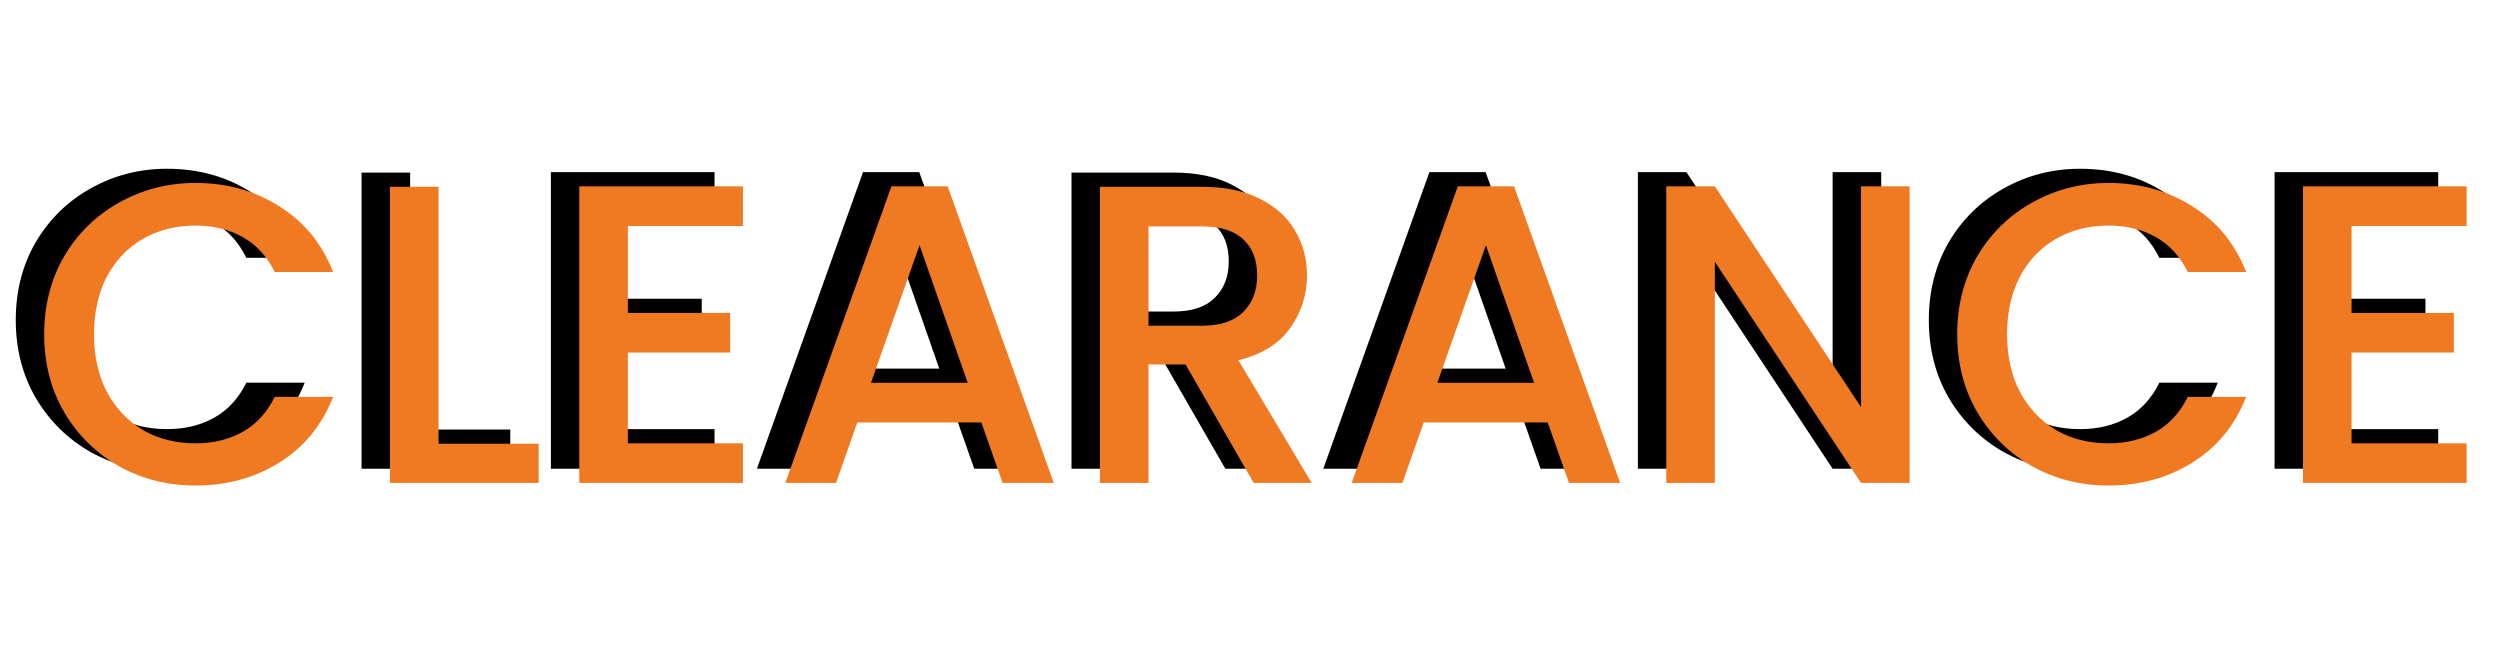
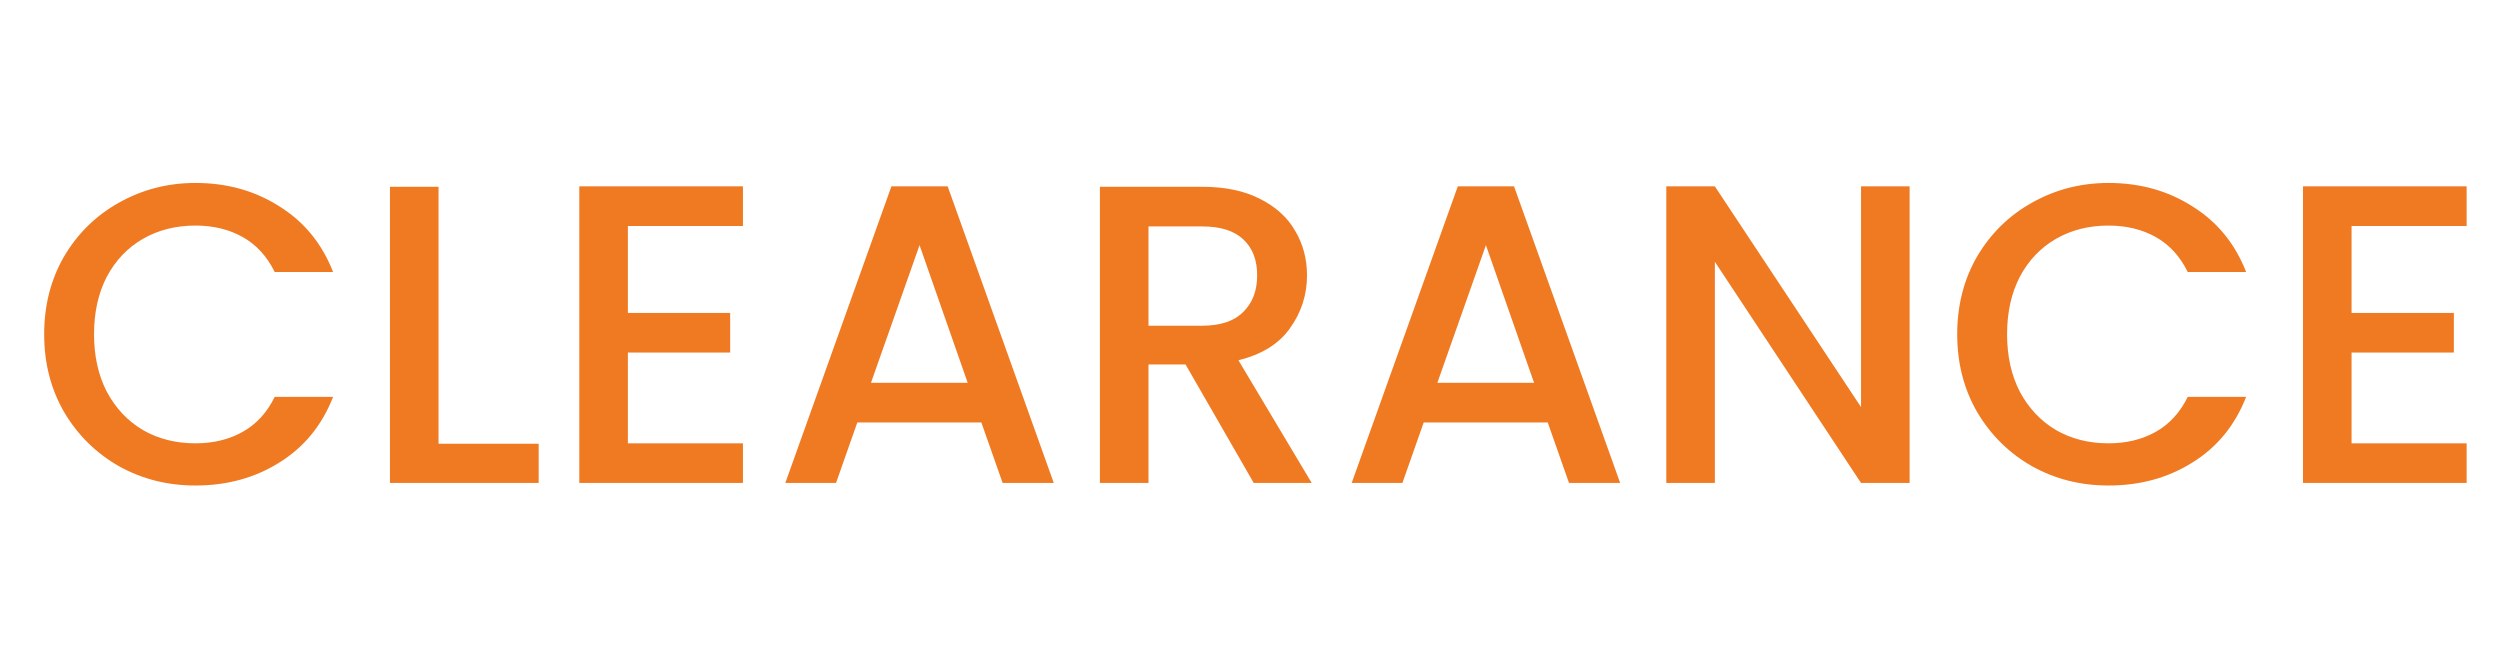
<svg xmlns="http://www.w3.org/2000/svg" width="176" height="46" viewBox="0 0 176 46" fill="none">
-   <path d="M1.11 22.53C1.11 20.49 1.58 18.66 2.52 17.04C3.48 15.42 4.77 14.16 6.39 13.26C8.03 12.34 9.82 11.88 11.76 11.88C13.98 11.88 15.95 12.43 17.67 13.53C19.41 14.61 20.67 16.15 21.45 18.15H17.34C16.8 17.05 16.05 16.23 15.09 15.69C14.13 15.15 13.02 14.88 11.76 14.88C10.38 14.88 9.15 15.19 8.07 15.81C6.99 16.43 6.14 17.32 5.52 18.48C4.92 19.64 4.62 20.99 4.62 22.53C4.62 24.07 4.92 25.42 5.52 26.58C6.14 27.74 6.99 28.64 8.07 29.28C9.15 29.9 10.38 30.21 11.76 30.21C13.02 30.21 14.13 29.94 15.09 29.4C16.05 28.86 16.8 28.04 17.34 26.94H21.45C20.67 28.94 19.41 30.48 17.67 31.56C15.95 32.64 13.98 33.18 11.76 33.18C9.8 33.18 8.01 32.73 6.39 31.83C4.77 30.91 3.48 29.64 2.52 28.02C1.58 26.4 1.11 24.57 1.11 22.53ZM28.873 30.24H35.923V33H25.453V12.15H28.873V30.24ZM42.203 14.91V21.03H49.403V23.82H42.203V30.21H50.303V33H38.783V12.12H50.303V14.91H42.203ZM67.086 28.74H58.356L56.856 33H53.286L60.756 12.12H64.716L72.186 33H68.586L67.086 28.74ZM66.126 25.95L62.736 16.26L59.316 25.95H66.126ZM86.264 33L81.464 24.66H78.854V33H75.434V12.15H82.634C84.234 12.15 85.584 12.43 86.684 12.99C87.804 13.55 88.634 14.3 89.174 15.24C89.734 16.18 90.014 17.23 90.014 18.39C90.014 19.75 89.614 20.99 88.814 22.11C88.034 23.21 86.824 23.96 85.184 24.36L90.344 33H86.264ZM78.854 21.93H82.634C83.914 21.93 84.874 21.61 85.514 20.97C86.174 20.33 86.504 19.47 86.504 18.39C86.504 17.31 86.184 16.47 85.544 15.87C84.904 15.25 83.934 14.94 82.634 14.94H78.854V21.93ZM106.959 28.74H98.229L96.729 33H93.159L100.629 12.12H104.589L112.059 33H108.459L106.959 28.74ZM105.999 25.95L102.609 16.26L99.189 25.95H105.999ZM132.437 33H129.017L118.727 17.43V33H115.307V12.12H118.727L129.017 27.66V12.12H132.437V33ZM135.788 22.53C135.788 20.49 136.258 18.66 137.198 17.04C138.158 15.42 139.448 14.16 141.068 13.26C142.708 12.34 144.498 11.88 146.438 11.88C148.658 11.88 150.628 12.43 152.348 13.53C154.088 14.61 155.348 16.15 156.128 18.15H152.018C151.478 17.05 150.728 16.23 149.768 15.69C148.808 15.15 147.698 14.88 146.438 14.88C145.058 14.88 143.828 15.19 142.748 15.81C141.668 16.43 140.818 17.32 140.198 18.48C139.598 19.64 139.298 20.99 139.298 22.53C139.298 24.07 139.598 25.42 140.198 26.58C140.818 27.74 141.668 28.64 142.748 29.28C143.828 29.9 145.058 30.21 146.438 30.21C147.698 30.21 148.808 29.94 149.768 29.4C150.728 28.86 151.478 28.04 152.018 26.94H156.128C155.348 28.94 154.088 30.48 152.348 31.56C150.628 32.64 148.658 33.18 146.438 33.18C144.478 33.18 142.688 32.73 141.068 31.83C139.448 30.91 138.158 29.64 137.198 28.02C136.258 26.4 135.788 24.57 135.788 22.53ZM163.551 14.91V21.03H170.751V23.82H163.551V30.21H171.651V33H160.131V12.12H171.651V14.91H163.551Z" fill="black" />
  <path d="M3.11 23.53C3.11 21.49 3.58 19.66 4.52 18.04C5.48 16.42 6.77 15.16 8.39 14.26C10.03 13.34 11.82 12.88 13.76 12.88C15.98 12.88 17.95 13.43 19.67 14.53C21.41 15.61 22.67 17.15 23.45 19.15H19.34C18.8 18.05 18.05 17.23 17.09 16.69C16.13 16.15 15.02 15.88 13.76 15.88C12.38 15.88 11.15 16.19 10.07 16.81C8.99 17.43 8.14 18.32 7.52 19.48C6.92 20.64 6.62 21.99 6.62 23.53C6.62 25.07 6.92 26.42 7.52 27.58C8.14 28.74 8.99 29.64 10.07 30.28C11.15 30.9 12.38 31.21 13.76 31.21C15.02 31.21 16.13 30.94 17.09 30.4C18.05 29.86 18.8 29.04 19.34 27.94H23.45C22.67 29.94 21.41 31.48 19.67 32.56C17.95 33.64 15.98 34.18 13.76 34.18C11.8 34.18 10.01 33.73 8.39 32.83C6.77 31.91 5.48 30.64 4.52 29.02C3.58 27.4 3.11 25.57 3.11 23.53ZM30.873 31.24H37.923V34H27.453V13.15H30.873V31.24ZM44.203 15.91V22.03H51.403V24.82H44.203V31.21H52.303V34H40.783V13.12H52.303V15.91H44.203ZM69.086 29.74H60.356L58.856 34H55.286L62.756 13.12H66.716L74.186 34H70.586L69.086 29.74ZM68.126 26.95L64.736 17.26L61.316 26.95H68.126ZM88.264 34L83.464 25.66H80.854V34H77.434V13.15H84.634C86.234 13.15 87.584 13.43 88.684 13.99C89.804 14.55 90.634 15.3 91.174 16.24C91.734 17.18 92.014 18.23 92.014 19.39C92.014 20.75 91.614 21.99 90.814 23.11C90.034 24.21 88.824 24.96 87.184 25.36L92.344 34H88.264ZM80.854 22.93H84.634C85.914 22.93 86.874 22.61 87.514 21.97C88.174 21.33 88.504 20.47 88.504 19.39C88.504 18.31 88.184 17.47 87.544 16.87C86.904 16.25 85.934 15.94 84.634 15.94H80.854V22.93ZM108.959 29.74H100.229L98.729 34H95.159L102.629 13.12H106.589L114.059 34H110.459L108.959 29.74ZM107.999 26.95L104.609 17.26L101.189 26.95H107.999ZM134.437 34H131.017L120.727 18.43V34H117.307V13.12H120.727L131.017 28.66V13.12H134.437V34ZM137.788 23.53C137.788 21.49 138.258 19.66 139.198 18.04C140.158 16.42 141.448 15.16 143.068 14.26C144.708 13.34 146.498 12.88 148.438 12.88C150.658 12.88 152.628 13.43 154.348 14.53C156.088 15.61 157.348 17.15 158.128 19.15H154.018C153.478 18.05 152.728 17.23 151.768 16.69C150.808 16.15 149.698 15.88 148.438 15.88C147.058 15.88 145.828 16.19 144.748 16.81C143.668 17.43 142.818 18.32 142.198 19.48C141.598 20.64 141.298 21.99 141.298 23.53C141.298 25.07 141.598 26.42 142.198 27.58C142.818 28.74 143.668 29.64 144.748 30.28C145.828 30.9 147.058 31.21 148.438 31.21C149.698 31.21 150.808 30.94 151.768 30.4C152.728 29.86 153.478 29.04 154.018 27.94H158.128C157.348 29.94 156.088 31.48 154.348 32.56C152.628 33.64 150.658 34.18 148.438 34.18C146.478 34.18 144.688 33.73 143.068 32.83C141.448 31.91 140.158 30.64 139.198 29.02C138.258 27.4 137.788 25.57 137.788 23.53ZM165.551 15.91V22.03H172.751V24.82H165.551V31.21H173.651V34H162.131V13.12H173.651V15.91H165.551Z" fill="#EF7A22" />
</svg>